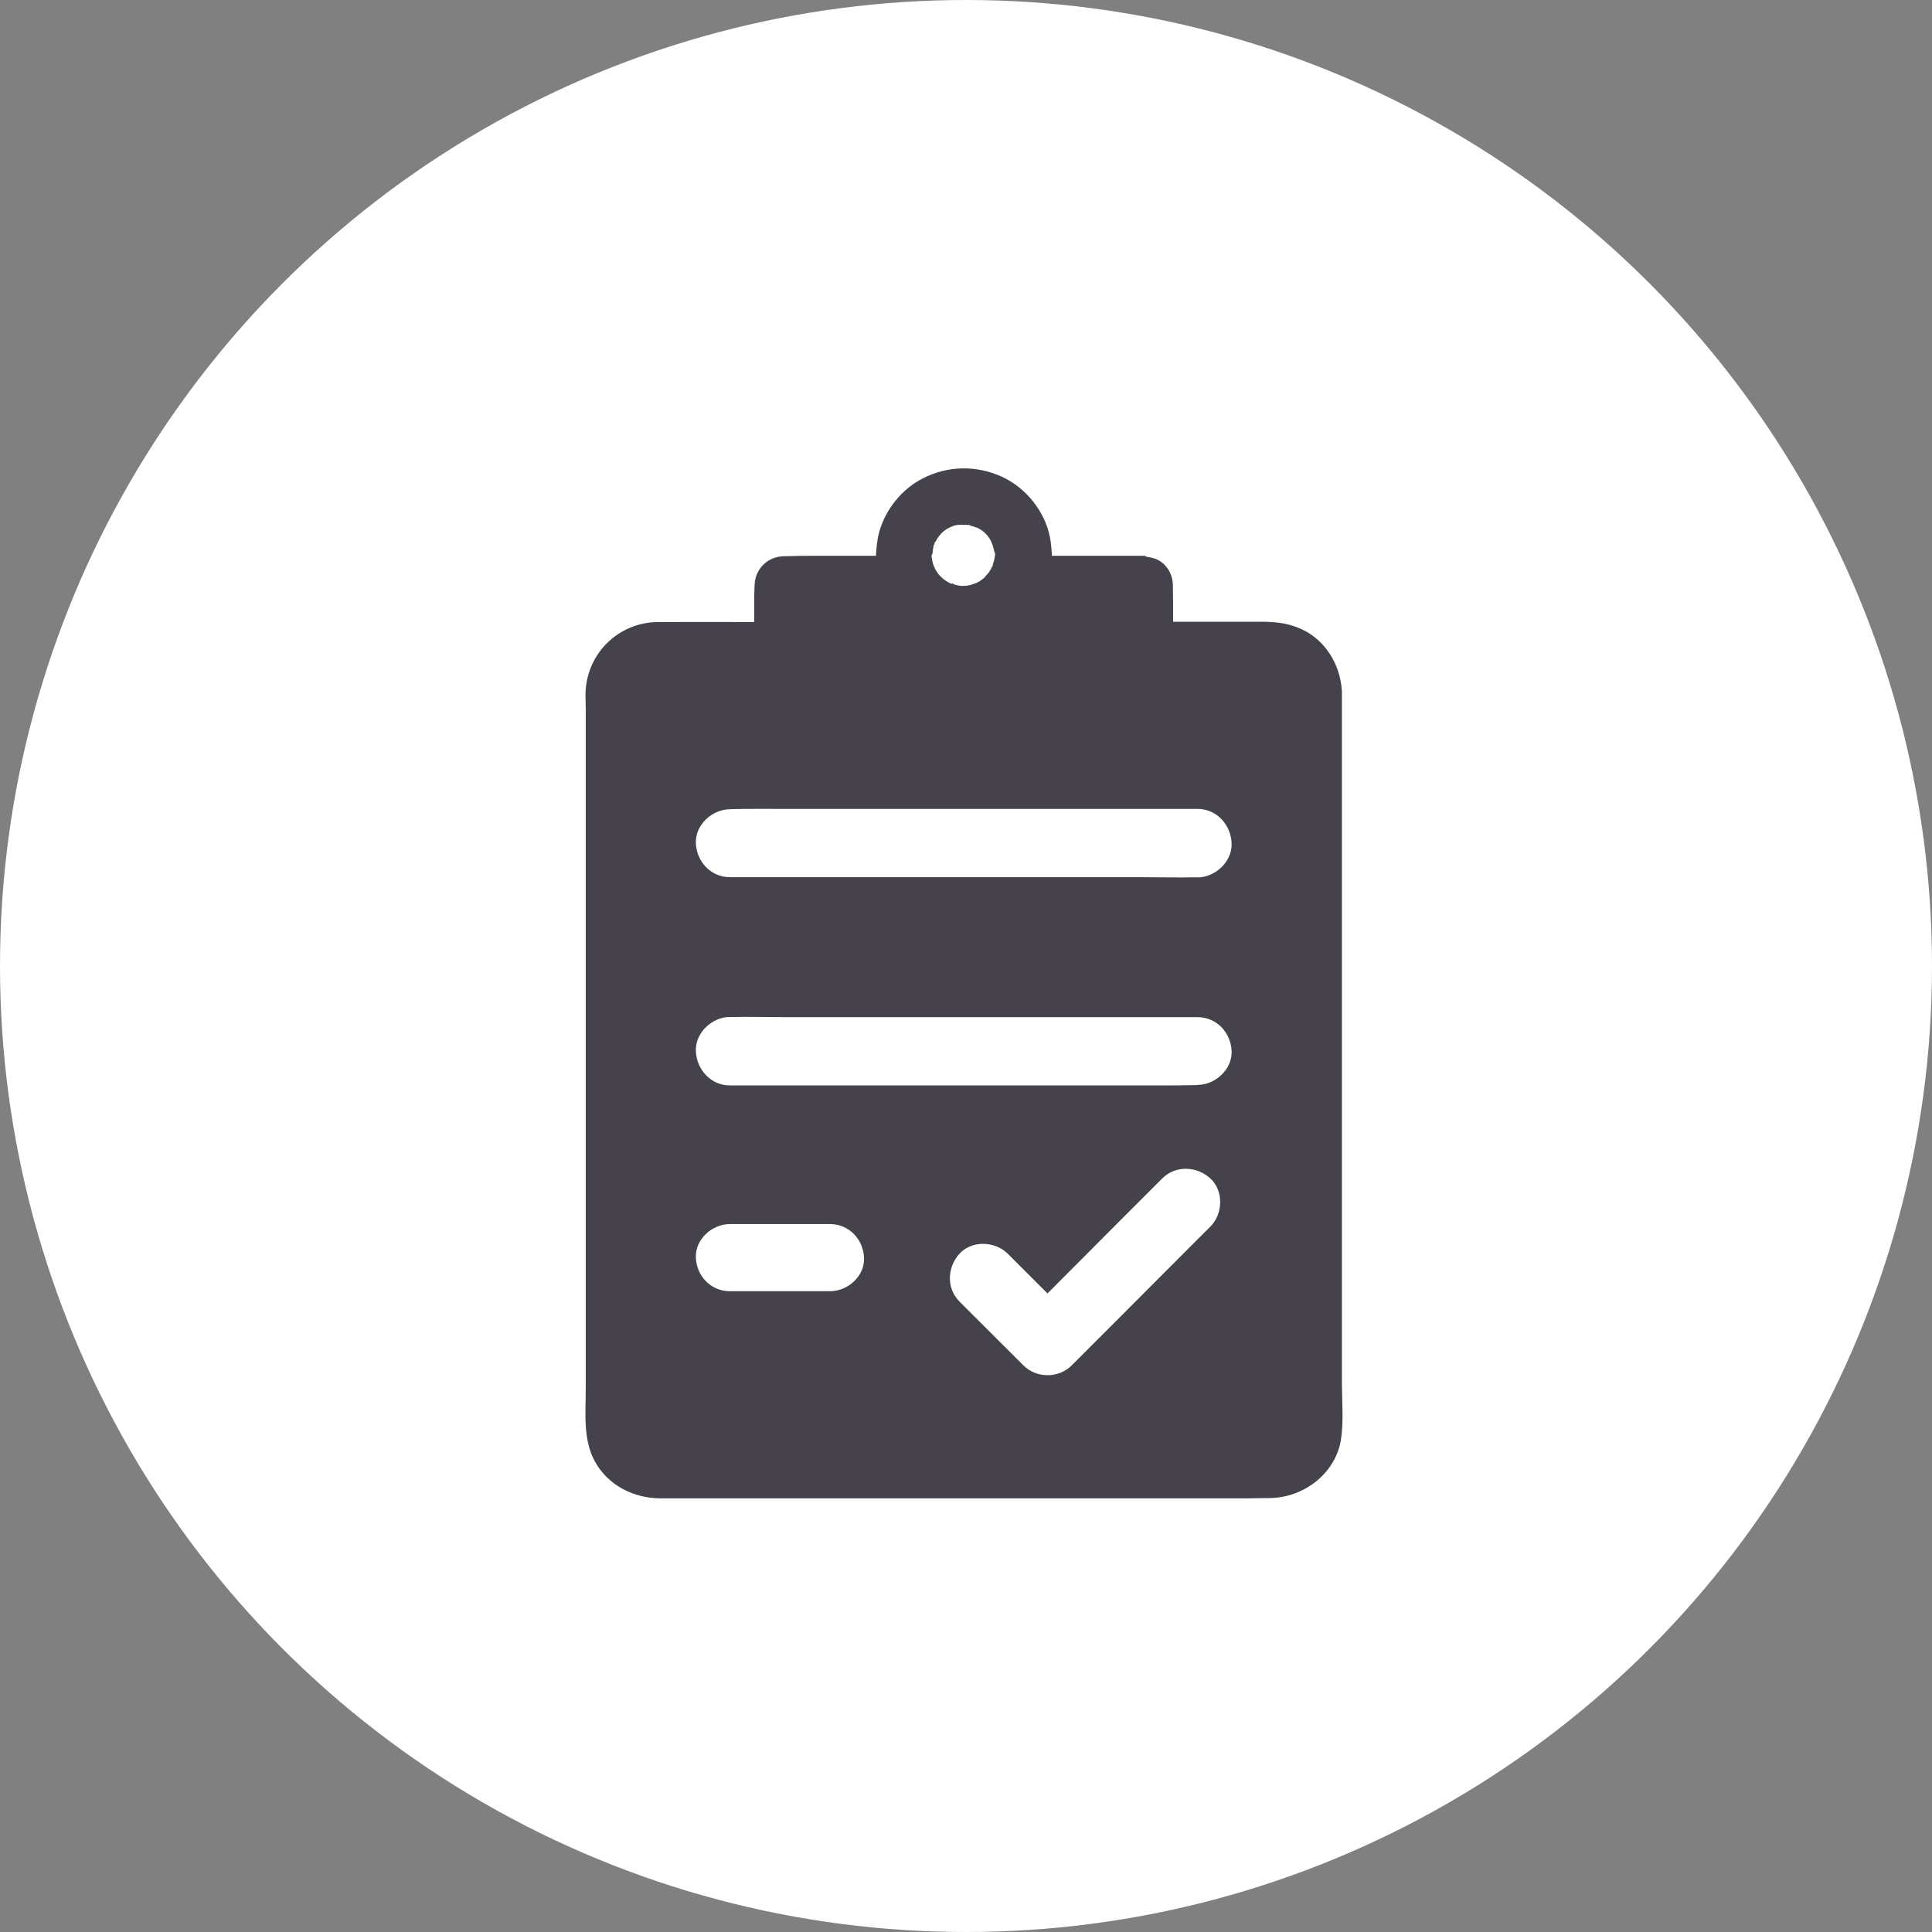
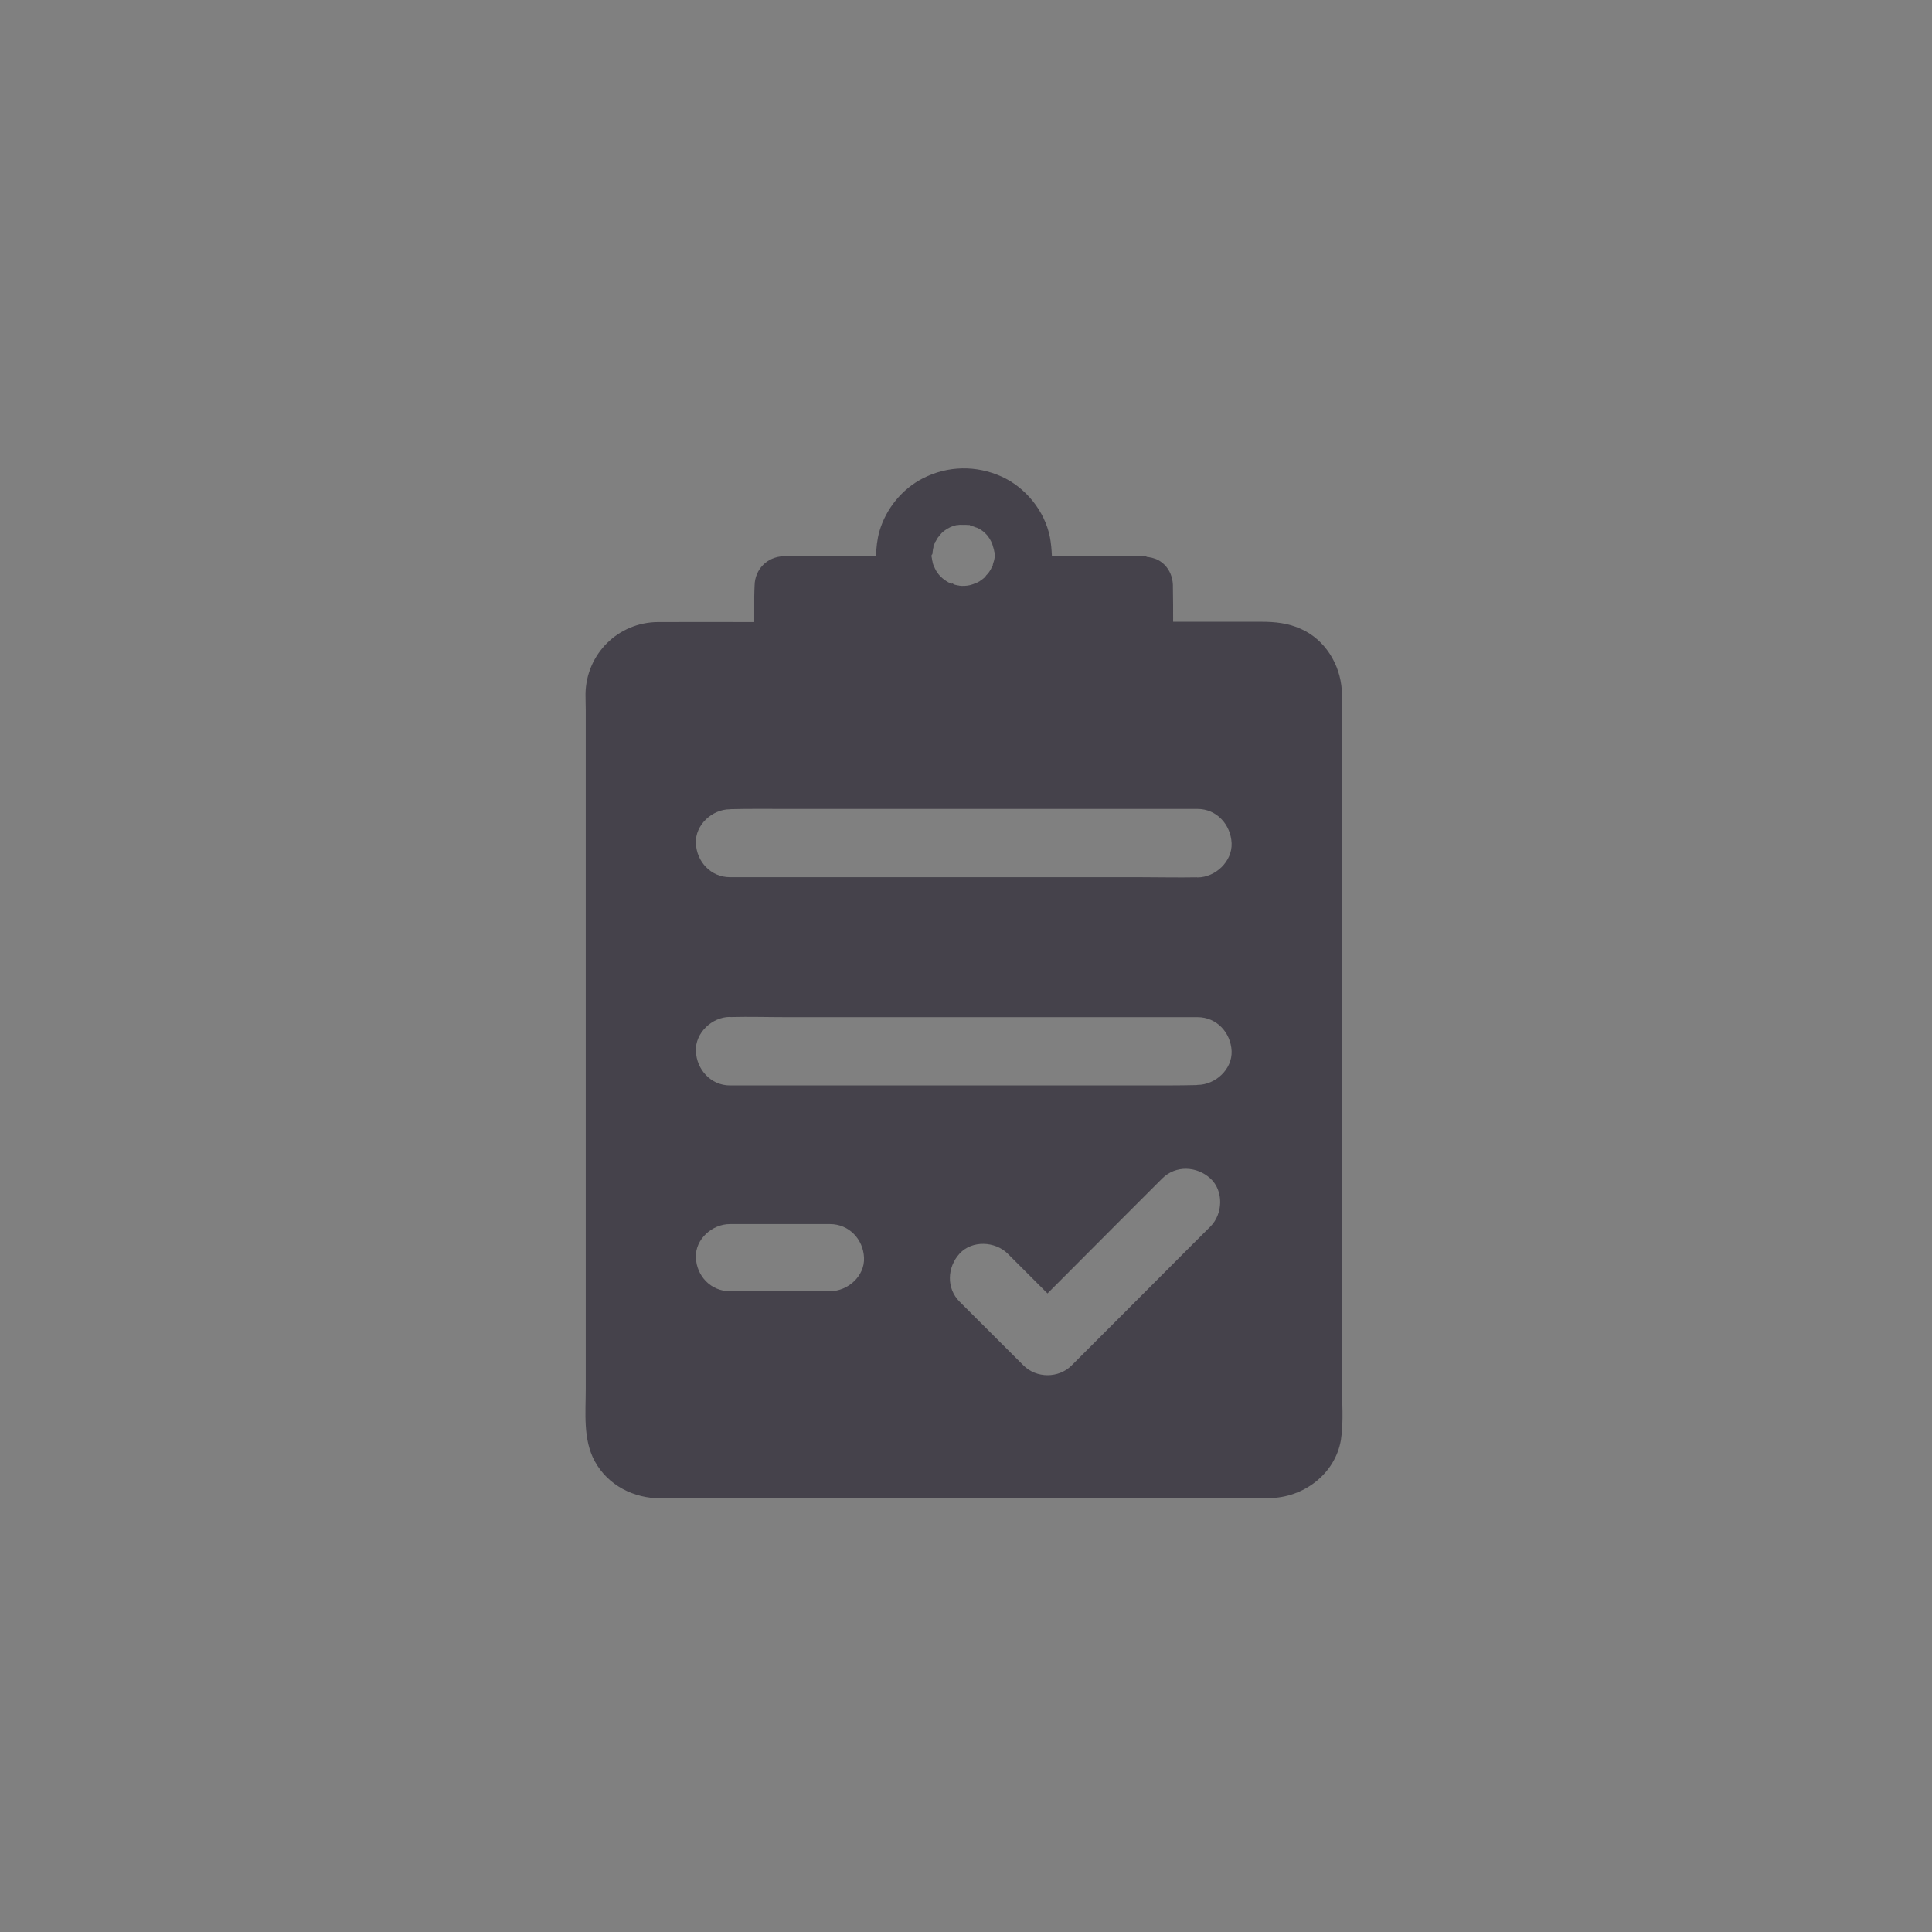
<svg xmlns="http://www.w3.org/2000/svg" width="33" height="33" viewBox="0 0 33 33" fill="none">
  <rect x="0" y="0" width="33" height="33" fill="#808080" stroke="none" />
-   <circle cx="16.5" cy="16.5" r="16.5" fill="white" />
  <path d="M22.921 23.609V11.848C22.921 11.827 22.921 11.808 22.919 11.79C22.891 11.349 22.635 10.928 22.225 10.744C22.003 10.642 21.779 10.62 21.543 10.62H20.038C20.038 10.431 20.038 10.219 20.034 10.02V9.988C20.028 9.86 19.983 9.741 19.893 9.649C19.831 9.587 19.763 9.549 19.69 9.531C19.679 9.527 19.667 9.525 19.656 9.523V9.525V9.523C19.633 9.519 19.609 9.512 19.586 9.512C19.584 9.512 19.583 9.512 19.583 9.51C19.583 9.508 19.581 9.506 19.581 9.504C19.573 9.497 19.564 9.512 19.556 9.493H17.967C17.963 9.399 17.954 9.282 17.933 9.173C17.845 8.729 17.519 8.327 17.109 8.141C16.675 7.945 16.191 7.953 15.766 8.169C15.407 8.351 15.132 8.692 15.021 9.075C14.982 9.213 14.967 9.361 14.963 9.493H13.957C13.767 9.493 13.573 9.495 13.383 9.501C13.105 9.51 12.896 9.721 12.889 9.997C12.887 10.059 12.883 10.127 12.883 10.191V10.625C12.338 10.625 11.788 10.623 11.239 10.625C10.558 10.629 10.011 11.171 10.001 11.854C10 11.944 10.005 12.032 10.005 12.123V23.724C10.005 24.134 9.956 24.587 10.159 24.959C10.387 25.375 10.827 25.593 11.288 25.593H21.275C21.409 25.593 21.544 25.588 21.678 25.588C22.257 25.586 22.803 25.183 22.904 24.596C22.953 24.277 22.921 23.931 22.921 23.609L22.921 23.609ZM15.928 9.452C15.928 9.442 15.93 9.435 15.93 9.425C15.932 9.408 15.934 9.391 15.937 9.375C15.939 9.367 15.941 9.36 15.943 9.352C15.943 9.35 15.945 9.348 15.945 9.346C15.947 9.343 15.943 9.339 15.943 9.333C15.945 9.328 15.943 9.322 15.943 9.316H15.949C15.949 9.314 15.953 9.312 15.953 9.311C15.953 9.309 15.954 9.309 15.954 9.307C15.956 9.303 15.956 9.299 15.958 9.297C15.96 9.292 15.962 9.288 15.964 9.282C15.964 9.28 15.964 9.28 15.966 9.28C15.966 9.279 15.962 9.279 15.962 9.277C15.964 9.273 15.96 9.271 15.96 9.269C15.96 9.267 15.966 9.267 15.966 9.267C15.967 9.265 15.969 9.264 15.971 9.26C15.971 9.258 15.973 9.258 15.975 9.256C15.975 9.256 15.975 9.254 15.977 9.254C15.977 9.252 15.979 9.252 15.979 9.252C15.981 9.25 15.981 9.247 15.983 9.245C15.983 9.245 15.983 9.243 15.985 9.243C15.986 9.241 15.986 9.237 15.988 9.235C15.99 9.233 15.99 9.232 15.992 9.23C15.994 9.226 15.998 9.22 15.999 9.217C16.001 9.213 16.003 9.209 16.005 9.205C16.009 9.2 16.013 9.194 16.016 9.188C16.02 9.181 16.026 9.173 16.032 9.168C16.037 9.162 16.041 9.154 16.047 9.149L16.048 9.147C16.054 9.141 16.058 9.134 16.064 9.128C16.069 9.121 16.077 9.115 16.082 9.107C16.142 9.047 16.212 9.008 16.289 8.981C16.293 8.98 16.295 8.98 16.299 8.978C16.302 8.978 16.304 8.976 16.308 8.976H16.31C16.323 8.972 16.338 8.97 16.351 8.966C16.355 8.966 16.357 8.97 16.361 8.968C16.391 8.961 16.423 8.965 16.455 8.965C16.483 8.965 16.511 8.963 16.536 8.968C16.543 8.97 16.551 8.965 16.556 8.965C16.558 8.965 16.562 8.968 16.564 8.97C16.567 8.972 16.571 8.965 16.575 8.983C16.609 8.983 16.641 8.996 16.673 9.01C16.677 9.012 16.68 9.012 16.684 9.012C16.739 9.036 16.79 9.068 16.831 9.111L16.844 9.124C16.852 9.132 16.857 9.139 16.865 9.147C16.917 9.211 16.951 9.284 16.97 9.365C16.974 9.376 16.978 9.388 16.979 9.401C16.981 9.41 16.983 9.42 16.985 9.431C16.985 9.433 16.991 9.435 16.991 9.437C16.991 9.44 16.996 9.442 16.996 9.446V9.448V9.463V9.48V9.482C16.996 9.487 16.993 9.493 16.993 9.499C16.993 9.504 16.991 9.508 16.991 9.514C16.991 9.519 16.989 9.523 16.989 9.529C16.989 9.531 16.987 9.533 16.987 9.533V9.536C16.987 9.54 16.985 9.544 16.985 9.548C16.983 9.557 16.981 9.565 16.979 9.574C16.978 9.578 16.978 9.581 16.976 9.585C16.974 9.595 16.97 9.602 16.968 9.61C16.966 9.617 16.964 9.623 16.962 9.63C16.961 9.634 16.961 9.64 16.959 9.644C16.959 9.645 16.959 9.647 16.957 9.649C16.957 9.651 16.959 9.653 16.957 9.655V9.662C16.957 9.668 16.949 9.674 16.948 9.677C16.948 9.679 16.946 9.681 16.944 9.681C16.942 9.685 16.94 9.689 16.938 9.692C16.934 9.7 16.93 9.709 16.927 9.717C16.923 9.724 16.919 9.732 16.914 9.739C16.912 9.743 16.91 9.745 16.908 9.749C16.902 9.76 16.895 9.77 16.887 9.781C16.885 9.785 16.882 9.788 16.878 9.792C16.869 9.805 16.855 9.817 16.844 9.828C16.837 9.837 16.837 9.847 16.818 9.856H16.822C16.822 9.864 16.808 9.869 16.801 9.877C16.793 9.882 16.788 9.888 16.78 9.894L16.778 9.896C16.771 9.901 16.763 9.907 16.754 9.912C16.752 9.914 16.748 9.916 16.746 9.918C16.742 9.922 16.737 9.924 16.733 9.928C16.718 9.937 16.701 9.946 16.684 9.954C16.68 9.956 16.677 9.958 16.671 9.96C16.667 9.961 16.663 9.963 16.658 9.965H16.656H16.654C16.652 9.965 16.65 9.967 16.648 9.967C16.646 9.967 16.645 9.969 16.643 9.969C16.639 9.971 16.633 9.973 16.63 9.975C16.626 9.976 16.62 9.978 16.615 9.98C16.611 9.982 16.607 9.982 16.603 9.984C16.554 10.001 16.5 10.008 16.445 10.007H16.432H16.421H16.413C16.41 10.007 16.406 10.007 16.402 10.005H16.396H16.395C16.393 10.005 16.389 10.005 16.387 10.003C16.383 10.003 16.381 10.003 16.378 10.001C16.372 10.001 16.368 9.999 16.363 9.999C16.359 9.999 16.355 9.997 16.353 9.997C16.334 9.993 16.316 9.99 16.299 9.984C16.293 9.982 16.289 9.976 16.284 9.975C16.276 9.973 16.27 9.963 16.263 9.963L16.261 9.967C16.259 9.967 16.257 9.969 16.255 9.969V9.971H16.253C16.252 9.969 16.25 9.969 16.246 9.969C16.244 9.969 16.244 9.967 16.242 9.967C16.24 9.967 16.24 9.965 16.238 9.965C16.236 9.965 16.235 9.963 16.233 9.963C16.229 9.961 16.227 9.961 16.223 9.96C16.22 9.958 16.216 9.956 16.214 9.954C16.212 9.952 16.21 9.952 16.206 9.95C16.204 9.948 16.203 9.948 16.199 9.946C16.195 9.944 16.193 9.943 16.189 9.941C16.188 9.939 16.186 9.939 16.184 9.937C16.18 9.935 16.176 9.933 16.174 9.931C16.173 9.929 16.171 9.929 16.169 9.928C16.167 9.928 16.165 9.926 16.165 9.926C16.163 9.926 16.163 9.924 16.161 9.924L16.159 9.922C16.159 9.922 16.157 9.922 16.157 9.92C16.154 9.918 16.152 9.916 16.148 9.914C16.146 9.912 16.144 9.912 16.142 9.911C16.131 9.903 16.118 9.894 16.107 9.884C16.099 9.879 16.094 9.873 16.088 9.867C16.086 9.865 16.082 9.862 16.08 9.86C16.078 9.858 16.075 9.856 16.073 9.852L16.069 9.849C16.067 9.847 16.065 9.845 16.065 9.845C16.062 9.841 16.06 9.839 16.056 9.835L16.052 9.832L16.05 9.83L16.048 9.828C16.047 9.826 16.045 9.824 16.043 9.822C16.041 9.818 16.037 9.817 16.035 9.813C16.03 9.807 16.024 9.8 16.02 9.792C16.016 9.786 16.011 9.781 16.007 9.775C15.996 9.76 15.986 9.745 15.979 9.728C15.975 9.723 15.971 9.715 15.969 9.709C15.967 9.707 15.966 9.704 15.966 9.7C15.964 9.694 15.96 9.691 15.958 9.685C15.954 9.677 15.953 9.67 15.949 9.662C15.947 9.66 15.947 9.657 15.945 9.655C15.943 9.647 15.939 9.642 15.937 9.634C15.936 9.63 15.934 9.625 15.934 9.621C15.934 9.619 15.932 9.617 15.932 9.613C15.93 9.61 15.93 9.606 15.93 9.602C15.928 9.598 15.928 9.595 15.928 9.591C15.926 9.587 15.926 9.581 15.924 9.578C15.922 9.572 15.922 9.566 15.921 9.561C15.919 9.551 15.919 9.544 15.917 9.534V9.533V9.531C15.917 9.529 15.915 9.527 15.915 9.525C15.915 9.517 15.911 9.512 15.911 9.504C15.911 9.495 15.913 9.487 15.913 9.478C15.926 9.469 15.928 9.459 15.928 9.452L15.928 9.452ZM14.177 22.055H12.467C12.142 22.055 11.899 21.796 11.886 21.482C11.871 21.168 12.164 20.908 12.467 20.908H14.177C14.502 20.908 14.745 21.168 14.758 21.482C14.773 21.796 14.482 22.055 14.177 22.055ZM20.674 20.951C20.574 21.051 20.476 21.149 20.376 21.248C19.953 21.674 19.528 22.097 19.105 22.522C18.838 22.789 18.571 23.056 18.304 23.323C18.082 23.545 17.704 23.545 17.482 23.323C17.119 22.96 16.756 22.597 16.391 22.234C16.161 22.005 16.178 21.645 16.391 21.412C16.603 21.181 16.998 21.2 17.213 21.414C17.438 21.64 17.664 21.866 17.892 22.093C18.277 21.706 18.665 21.316 19.05 20.931L19.852 20.129C20.081 19.9 20.442 19.917 20.674 20.129C20.905 20.34 20.89 20.735 20.674 20.951L20.674 20.951ZM20.453 18.531C20.45 18.531 20.444 18.534 20.44 18.534C20.117 18.542 19.791 18.54 19.466 18.54H12.467C12.142 18.54 11.899 18.269 11.886 17.955C11.871 17.641 12.165 17.37 12.467 17.37C12.471 17.37 12.477 17.372 12.48 17.372C12.804 17.364 13.129 17.374 13.455 17.374H20.456C20.781 17.374 21.023 17.637 21.037 17.953C21.05 18.265 20.758 18.531 20.454 18.531L20.453 18.531ZM20.453 14.987C20.45 14.987 20.444 14.985 20.44 14.985C20.117 14.991 19.791 14.983 19.466 14.983H12.467C12.142 14.983 11.899 14.718 11.886 14.404C11.871 14.09 12.165 13.823 12.467 13.823C12.471 13.823 12.477 13.821 12.48 13.821C12.804 13.813 13.129 13.817 13.455 13.817H20.456C20.781 13.817 21.023 14.086 21.037 14.402C21.05 14.716 20.758 14.987 20.454 14.987L20.453 14.987Z" fill="#45424B" />
</svg>